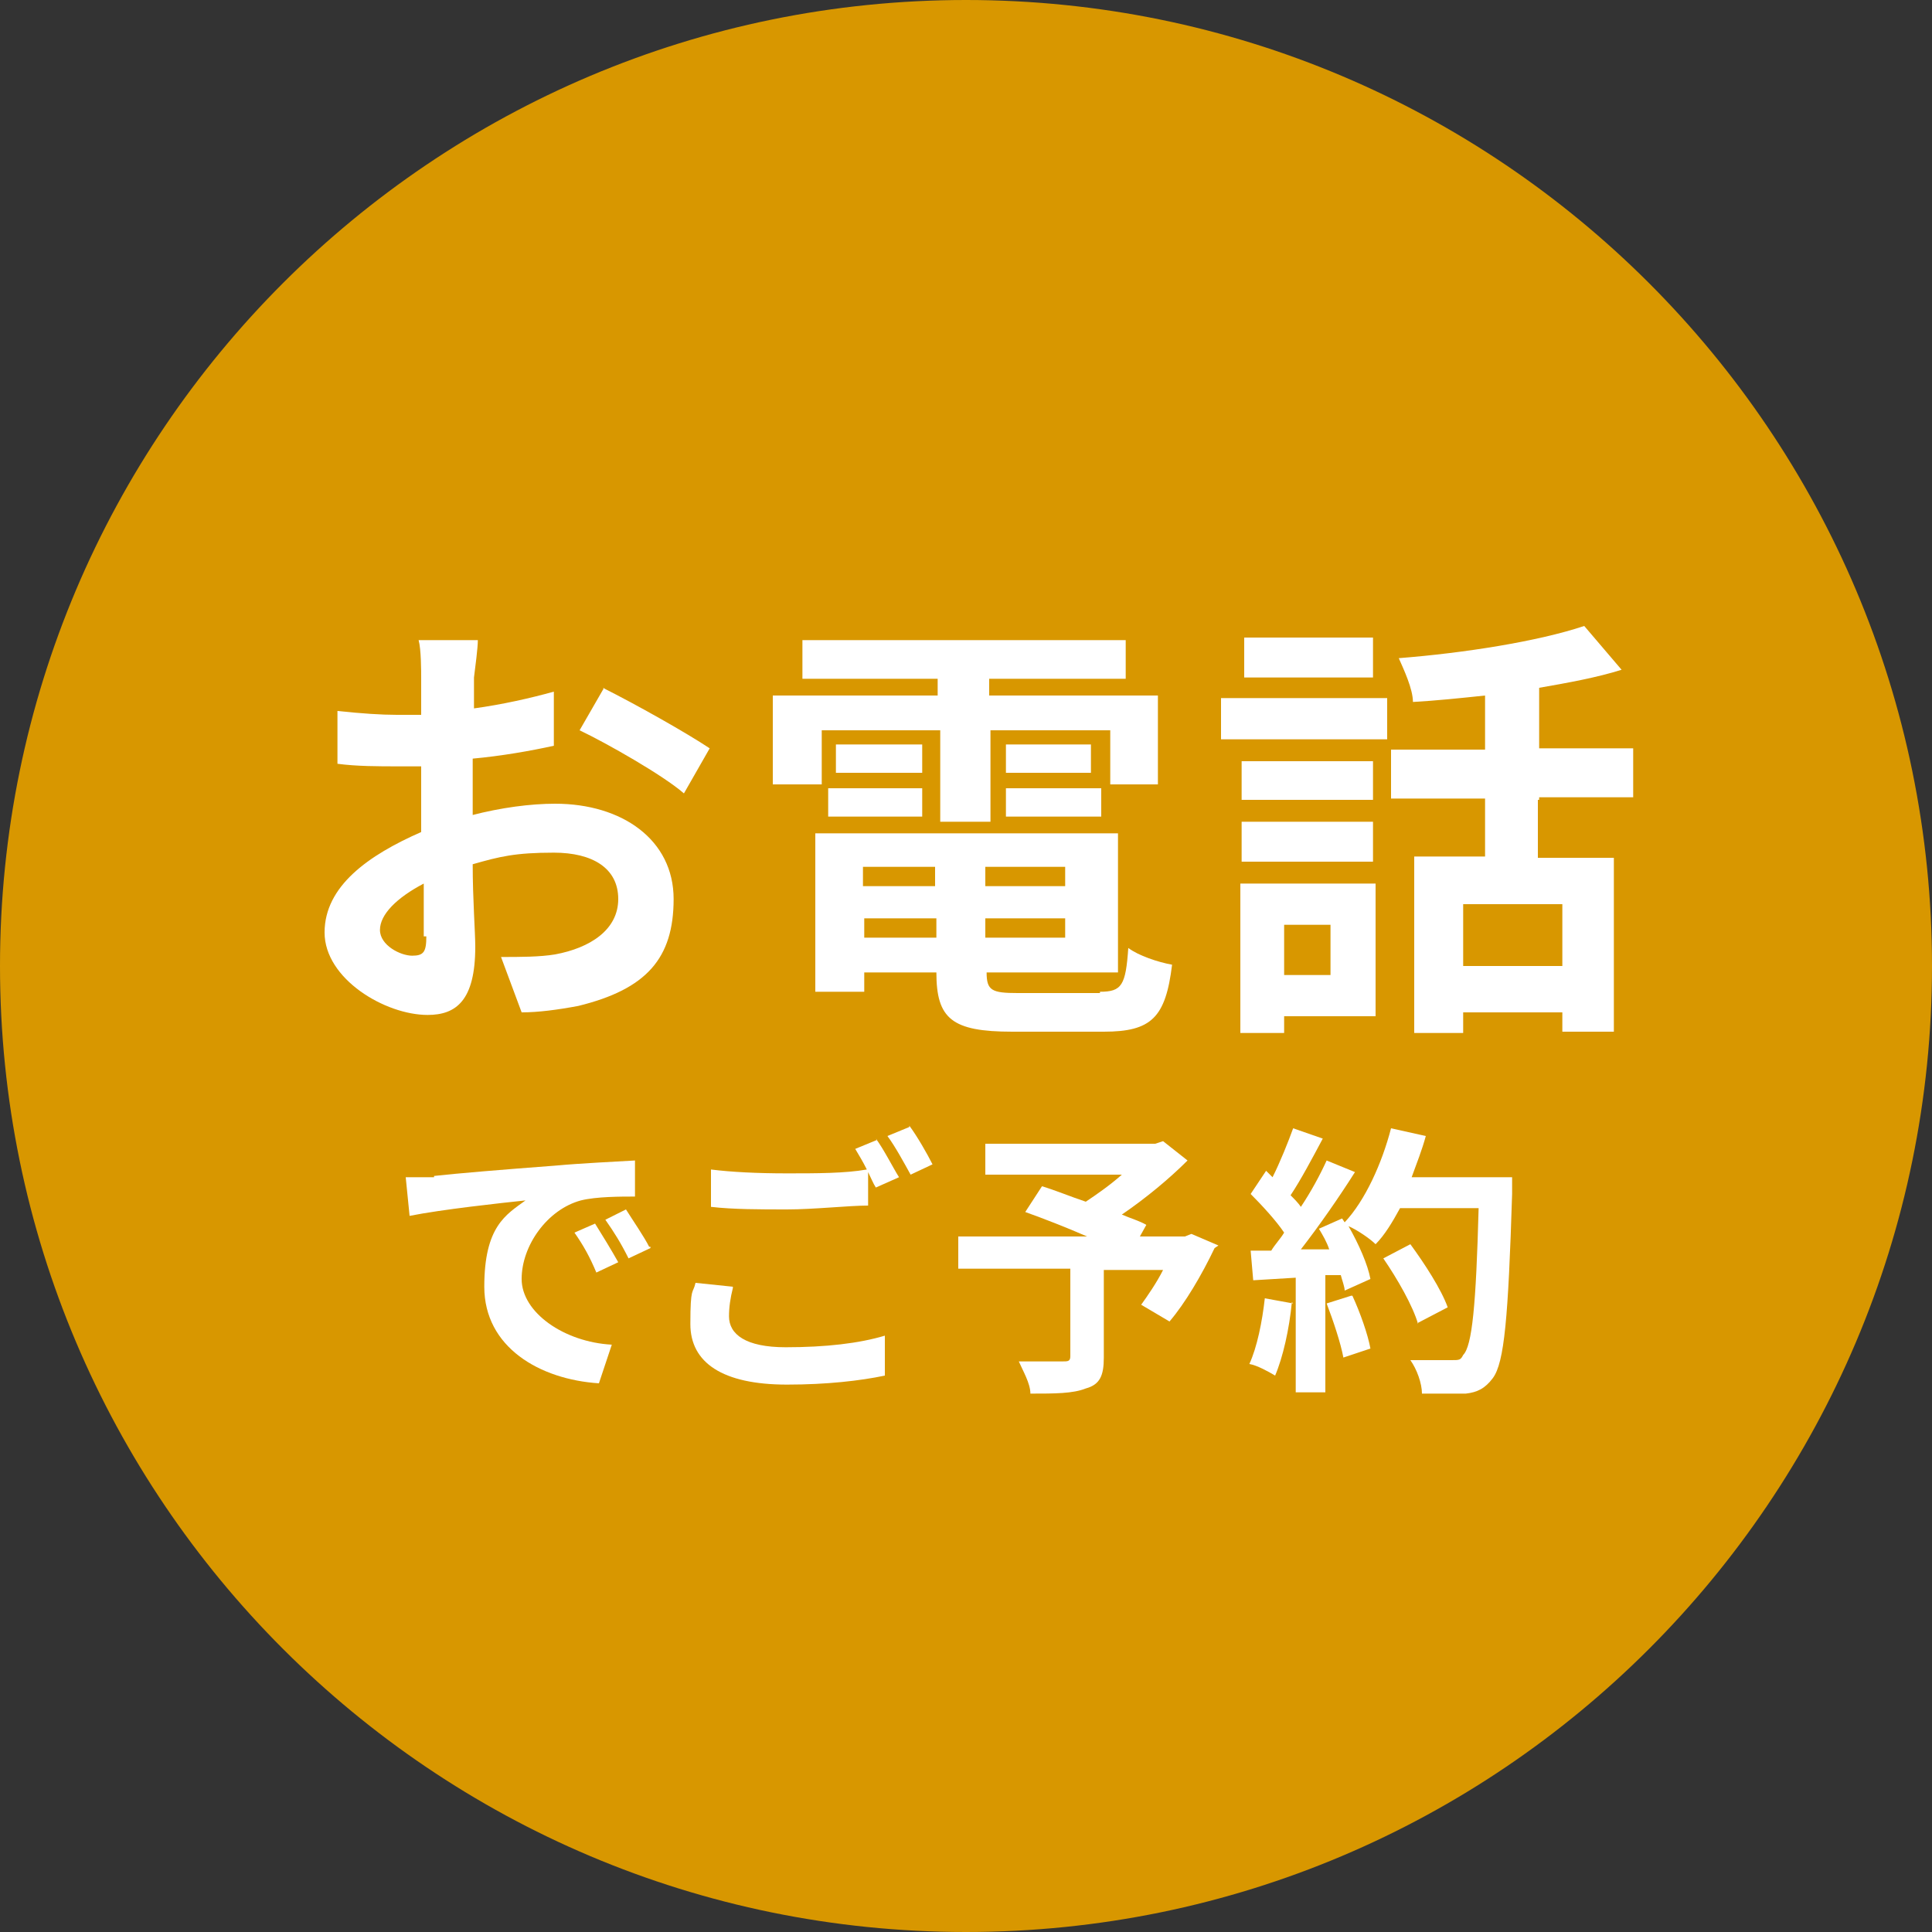
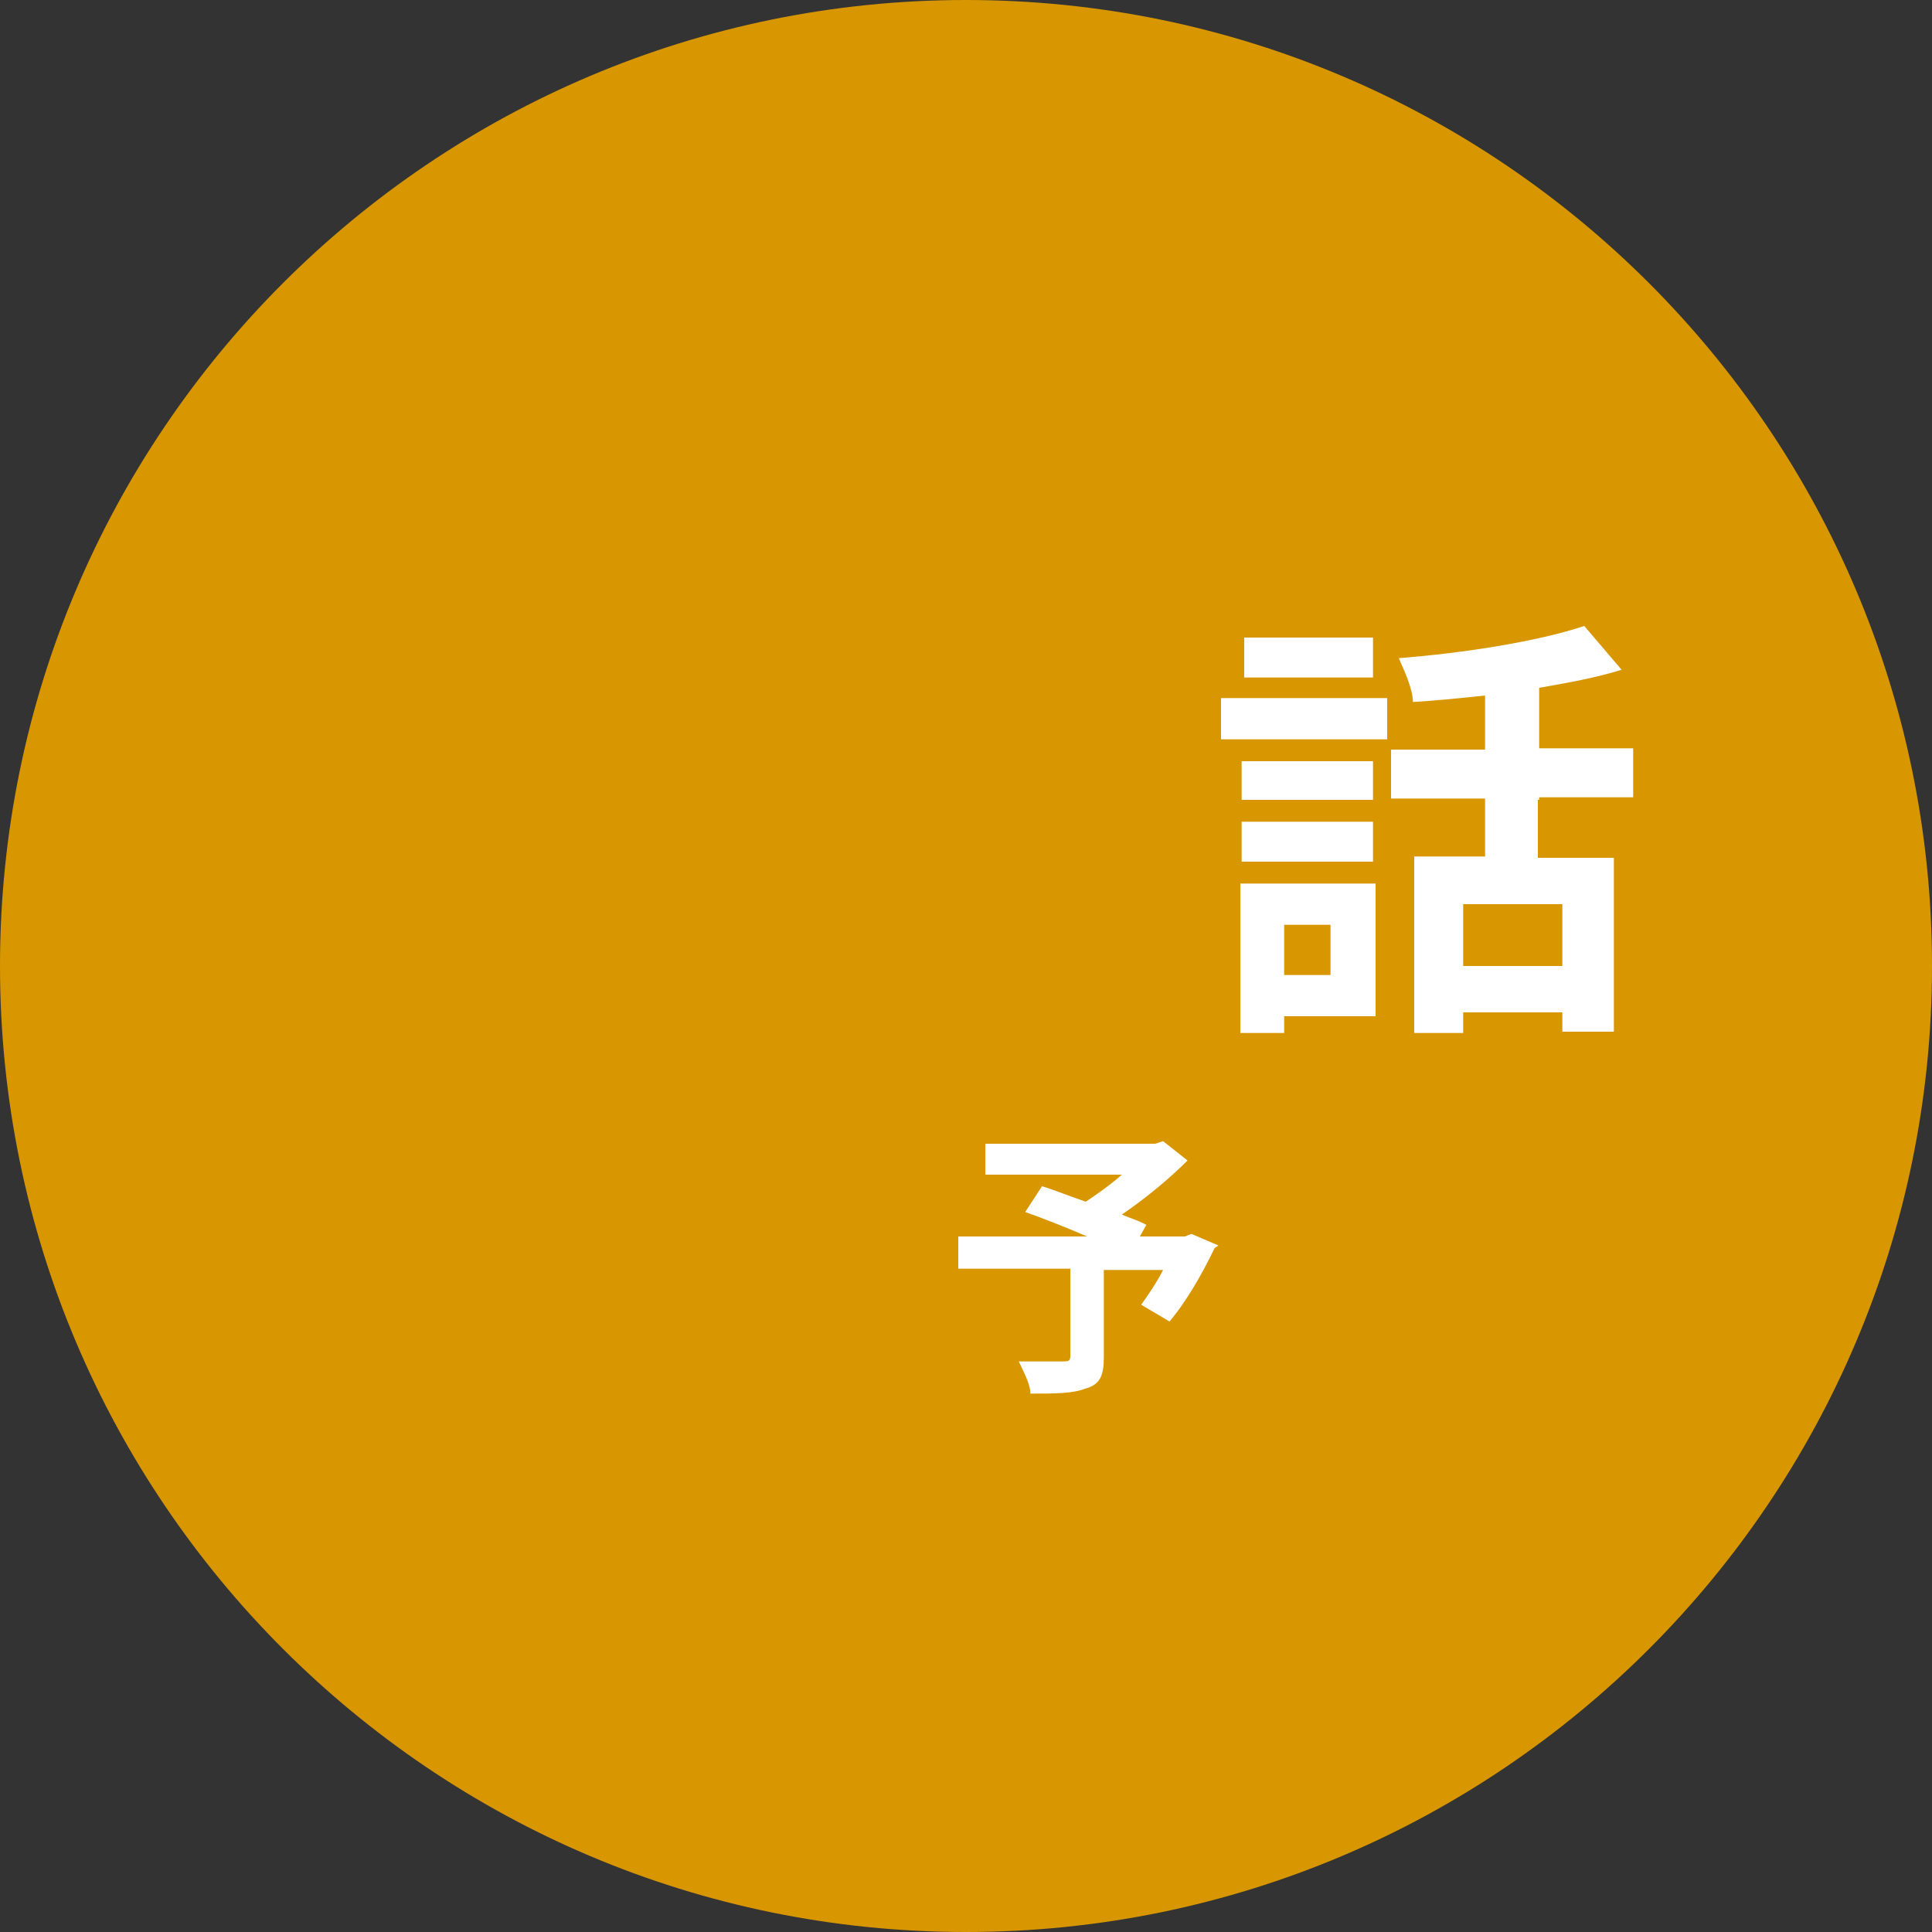
<svg xmlns="http://www.w3.org/2000/svg" id="_レイヤー_2" version="1.1" viewBox="0 0 150 150">
  <rect x="0" y="0" width="150" height="150" fill="#333333" stroke="none" />
  <defs>
    <style>
      .st0 {
        fill: #fff;
      }

      .st1 {
        fill: #d89700;
      }
    </style>
  </defs>
  <g id="bg02">
    <path class="st1" d="M75,0h0C116.4,0,150,33.6,150,75h0c0,41.4-33.6,75-75,75h0C33.6,150,0,116.4,0,75h0C0,33.6,33.6,0,75,0Z" />
  </g>
  <g id="text">
    <g>
-       <path class="st0" d="M36.6,63.3c2.3-.6,4.6-.9,6.5-.9,5.2,0,9.2,2.8,9.2,7.4s-2.1,7-7.4,8.3c-1.6.3-3.1.5-4.4.5l-1.6-4.3c1.5,0,3,0,4.2-.2,2.7-.5,4.9-1.9,4.9-4.3s-2-3.6-5-3.6-4.2.3-6.3.9c0,2.7.2,5.3.2,6.4,0,4.2-1.5,5.3-3.7,5.3-3.3,0-8-2.8-8-6.4s3.4-6,7.5-7.8v-5.1h-1.8c-1.5,0-3.2,0-4.7-.2v-4.1c1.9.2,3.4.3,4.6.3h1.9v-2.8c0-.6,0-2.3-.2-3h4.6c0,.6-.2,2.1-.3,2.9v2.4c2.2-.3,4.4-.8,6.2-1.3v4.2c-1.8.4-4.1.8-6.3,1v4.2h0v.2ZM32.9,72.8v-4.2c-2.1,1.1-3.4,2.4-3.4,3.6s1.6,2,2.5,2,1.1-.3,1.1-1.5h-.2ZM46.8,53.4c2.6,1.3,6.5,3.5,8.3,4.7l-2,3.5c-1.6-1.4-6-3.9-8.1-4.9l1.9-3.3h-.1Z" />
-       <path class="st0" d="M63.6,60.9h-3.6v-6.9h12.8v-1.3h-10.5v-3h25.1v3h-10.6v1.3h13.1v6.9h-3.7v-4.2h-9.3v7.1h-3.9v-7.1h-9.2v4.2h-.2ZM85.4,77c1.7,0,2-.5,2.2-3.4.8.6,2.3,1.1,3.4,1.3-.5,4.1-1.6,5.2-5.3,5.2h-7.1c-4.7,0-5.9-1-5.9-4.6h-5.6v1.5h-3.8v-12.3h23.5v10.8h-10.2c0,1.4.4,1.6,2.4,1.6h6.4,0ZM64.3,61.2h7.3v2.2h-7.3v-2.2ZM71.6,60h-6.7v-2.2h6.7v2.2ZM67,67.3v1.5h5.6v-1.5h-5.6ZM72.7,72.8v-1.5h-5.6v1.5h5.6ZM82.7,67.3h-6.2v1.5h6.2v-1.5ZM82.7,72.8v-1.5h-6.2v1.5h6.2ZM84.7,57.8v2.2h-6.6v-2.2h6.6ZM78.1,61.2h7.4v2.2h-7.4v-2.2Z" />
      <path class="st0" d="M94.8,54.2h12.9v3.2h-12.9v-3.2ZM106.8,78.9h-7.1v1.3h-3.4v-11.6h10.5v10.3h0ZM106.6,62.1h-10.2v-3h10.2v3ZM96.4,63.8h10.2v3.1h-10.2v-3.1ZM106.6,52.6h-10v-3.1h10v3.1ZM99.7,71.8v3.9h3.6v-3.9h-3.6ZM119.4,62.1v4.5h5.9v13.5h-4v-1.5h-7.7v1.6h-3.8v-13.7h5.5v-4.5h-7.3v-3.8h7.3v-4.2c-1.9.2-3.8.4-5.6.5,0-1-.7-2.5-1.1-3.4,5.1-.4,10.8-1.3,14.4-2.5l2.9,3.4c-1.9.6-4.1,1-6.4,1.4v4.7h7.3v3.8h-7.3v.2ZM121.3,70.2h-7.7v4.8h7.7v-4.8Z" />
    </g>
    <g>
-       <path class="st0" d="M33.7,91.3c1.8-.2,5.4-.5,9.4-.8,2.2-.2,4.6-.3,6.2-.4v2.8c-1.1,0-3,0-4.2.3-2.6.7-4.6,3.5-4.6,6.1s3.3,4.9,7,5.1l-1,3c-4.6-.3-8.9-2.8-8.9-7.5s1.7-5.6,3.2-6.7c-1.9.2-6.5.7-9,1.2l-.3-3c.9,0,1.7,0,2.1,0h.1ZM48,98l-1.7.8c-.5-1.2-1-2.1-1.7-3.1l1.6-.7c.5.8,1.3,2.1,1.8,3ZM50.5,96.9l-1.7.8c-.6-1.2-1.1-2-1.8-3l1.6-.8c.5.8,1.4,2.1,1.8,2.9h.1Z" />
-       <path class="st0" d="M56.9,100c-.2.8-.3,1.5-.3,2.2,0,1.4,1.3,2.4,4.4,2.4s5.7-.3,7.7-.9v3.1c-1.9.4-4.5.7-7.6.7-5,0-7.5-1.7-7.5-4.7s.2-2.3.4-3.2l2.9.3h0ZM68,88.4c.6.8,1.3,2.2,1.8,3l-1.8.8c-.2-.3-.4-.8-.6-1.2v2.6c-1.5,0-4.2.3-6.3.3s-4.2,0-5.9-.2v-2.9c1.6.2,3.6.3,5.9.3s4.5,0,6.2-.3c-.3-.6-.6-1.1-.9-1.6l1.7-.7h0ZM70.6,87.4c.6.8,1.4,2.2,1.8,3l-1.7.8c-.5-.9-1.2-2.2-1.8-3l1.7-.7h0Z" />
      <path class="st0" d="M94.3,96.9c-1,2.1-2.3,4.3-3.5,5.7l-2.2-1.3c.5-.7,1.2-1.7,1.7-2.7h-4.6v6.8c0,1.4-.3,2.1-1.4,2.4-1,.4-2.4.4-4.3.4,0-.8-.6-1.8-.9-2.5h3.4c.4,0,.6,0,.6-.4v-6.8h-8.7v-2.5h10c-1.6-.7-3.4-1.4-4.8-1.9l1.3-2c1,.3,2.2.8,3.4,1.2.9-.6,1.9-1.3,2.8-2.1h-10.6v-2.4h13.2l.6-.2,1.9,1.5c-1.4,1.4-3.2,2.9-5.1,4.2.7.3,1.4.5,1.9.8l-.5.9h3.5l.5-.2,2.1.9h0l-.3.2Z" />
-       <path class="st0" d="M100.3,101.1c-.2,2.1-.7,4.3-1.3,5.7-.5-.3-1.4-.8-2-.9.6-1.3,1-3.3,1.2-5.1l2.2.4h0ZM117.4,91.5v1.2c-.3,9.6-.6,13.1-1.5,14.3-.6.8-1.2,1.1-2.1,1.2-.8,0-2.2,0-3.4,0,0-.8-.4-1.9-.9-2.6,1.4,0,2.6,0,3.2,0s.7,0,.9-.4c.7-.7,1-3.9,1.2-11.4h-6.1c-.6,1.1-1.2,2.1-1.9,2.8-.4-.4-1.4-1.1-2.1-1.4.8,1.4,1.5,3,1.7,4.1l-2,.9c0-.3-.2-.8-.3-1.2h-1.2v9.1h-2.3v-8.9l-3.3.2-.2-2.3h1.6c.3-.5.7-.9,1-1.4-.6-.9-1.7-2.1-2.6-3l1.2-1.8.5.5c.6-1.2,1.2-2.7,1.6-3.8l2.3.8c-.8,1.5-1.7,3.2-2.5,4.4.3.3.6.6.8.9.8-1.2,1.5-2.5,2-3.6l2.2.9c-1.2,1.9-2.8,4.2-4.2,6h2.2c-.2-.6-.5-1.1-.8-1.6l1.8-.8.2.3c1.6-1.7,2.9-4.6,3.6-7.3l2.7.6c-.3,1.1-.7,2.1-1.1,3.2h7.8ZM105,100.6c.6,1.3,1.2,3,1.4,4.1l-2.1.7c-.2-1.1-.8-2.9-1.3-4.2l1.9-.6h0ZM110.1,102.8c-.4-1.4-1.6-3.5-2.7-5.1l2.1-1.1c1.1,1.5,2.4,3.5,2.9,4.9l-2.3,1.2h0Z" />
    </g>
  </g>
</svg>